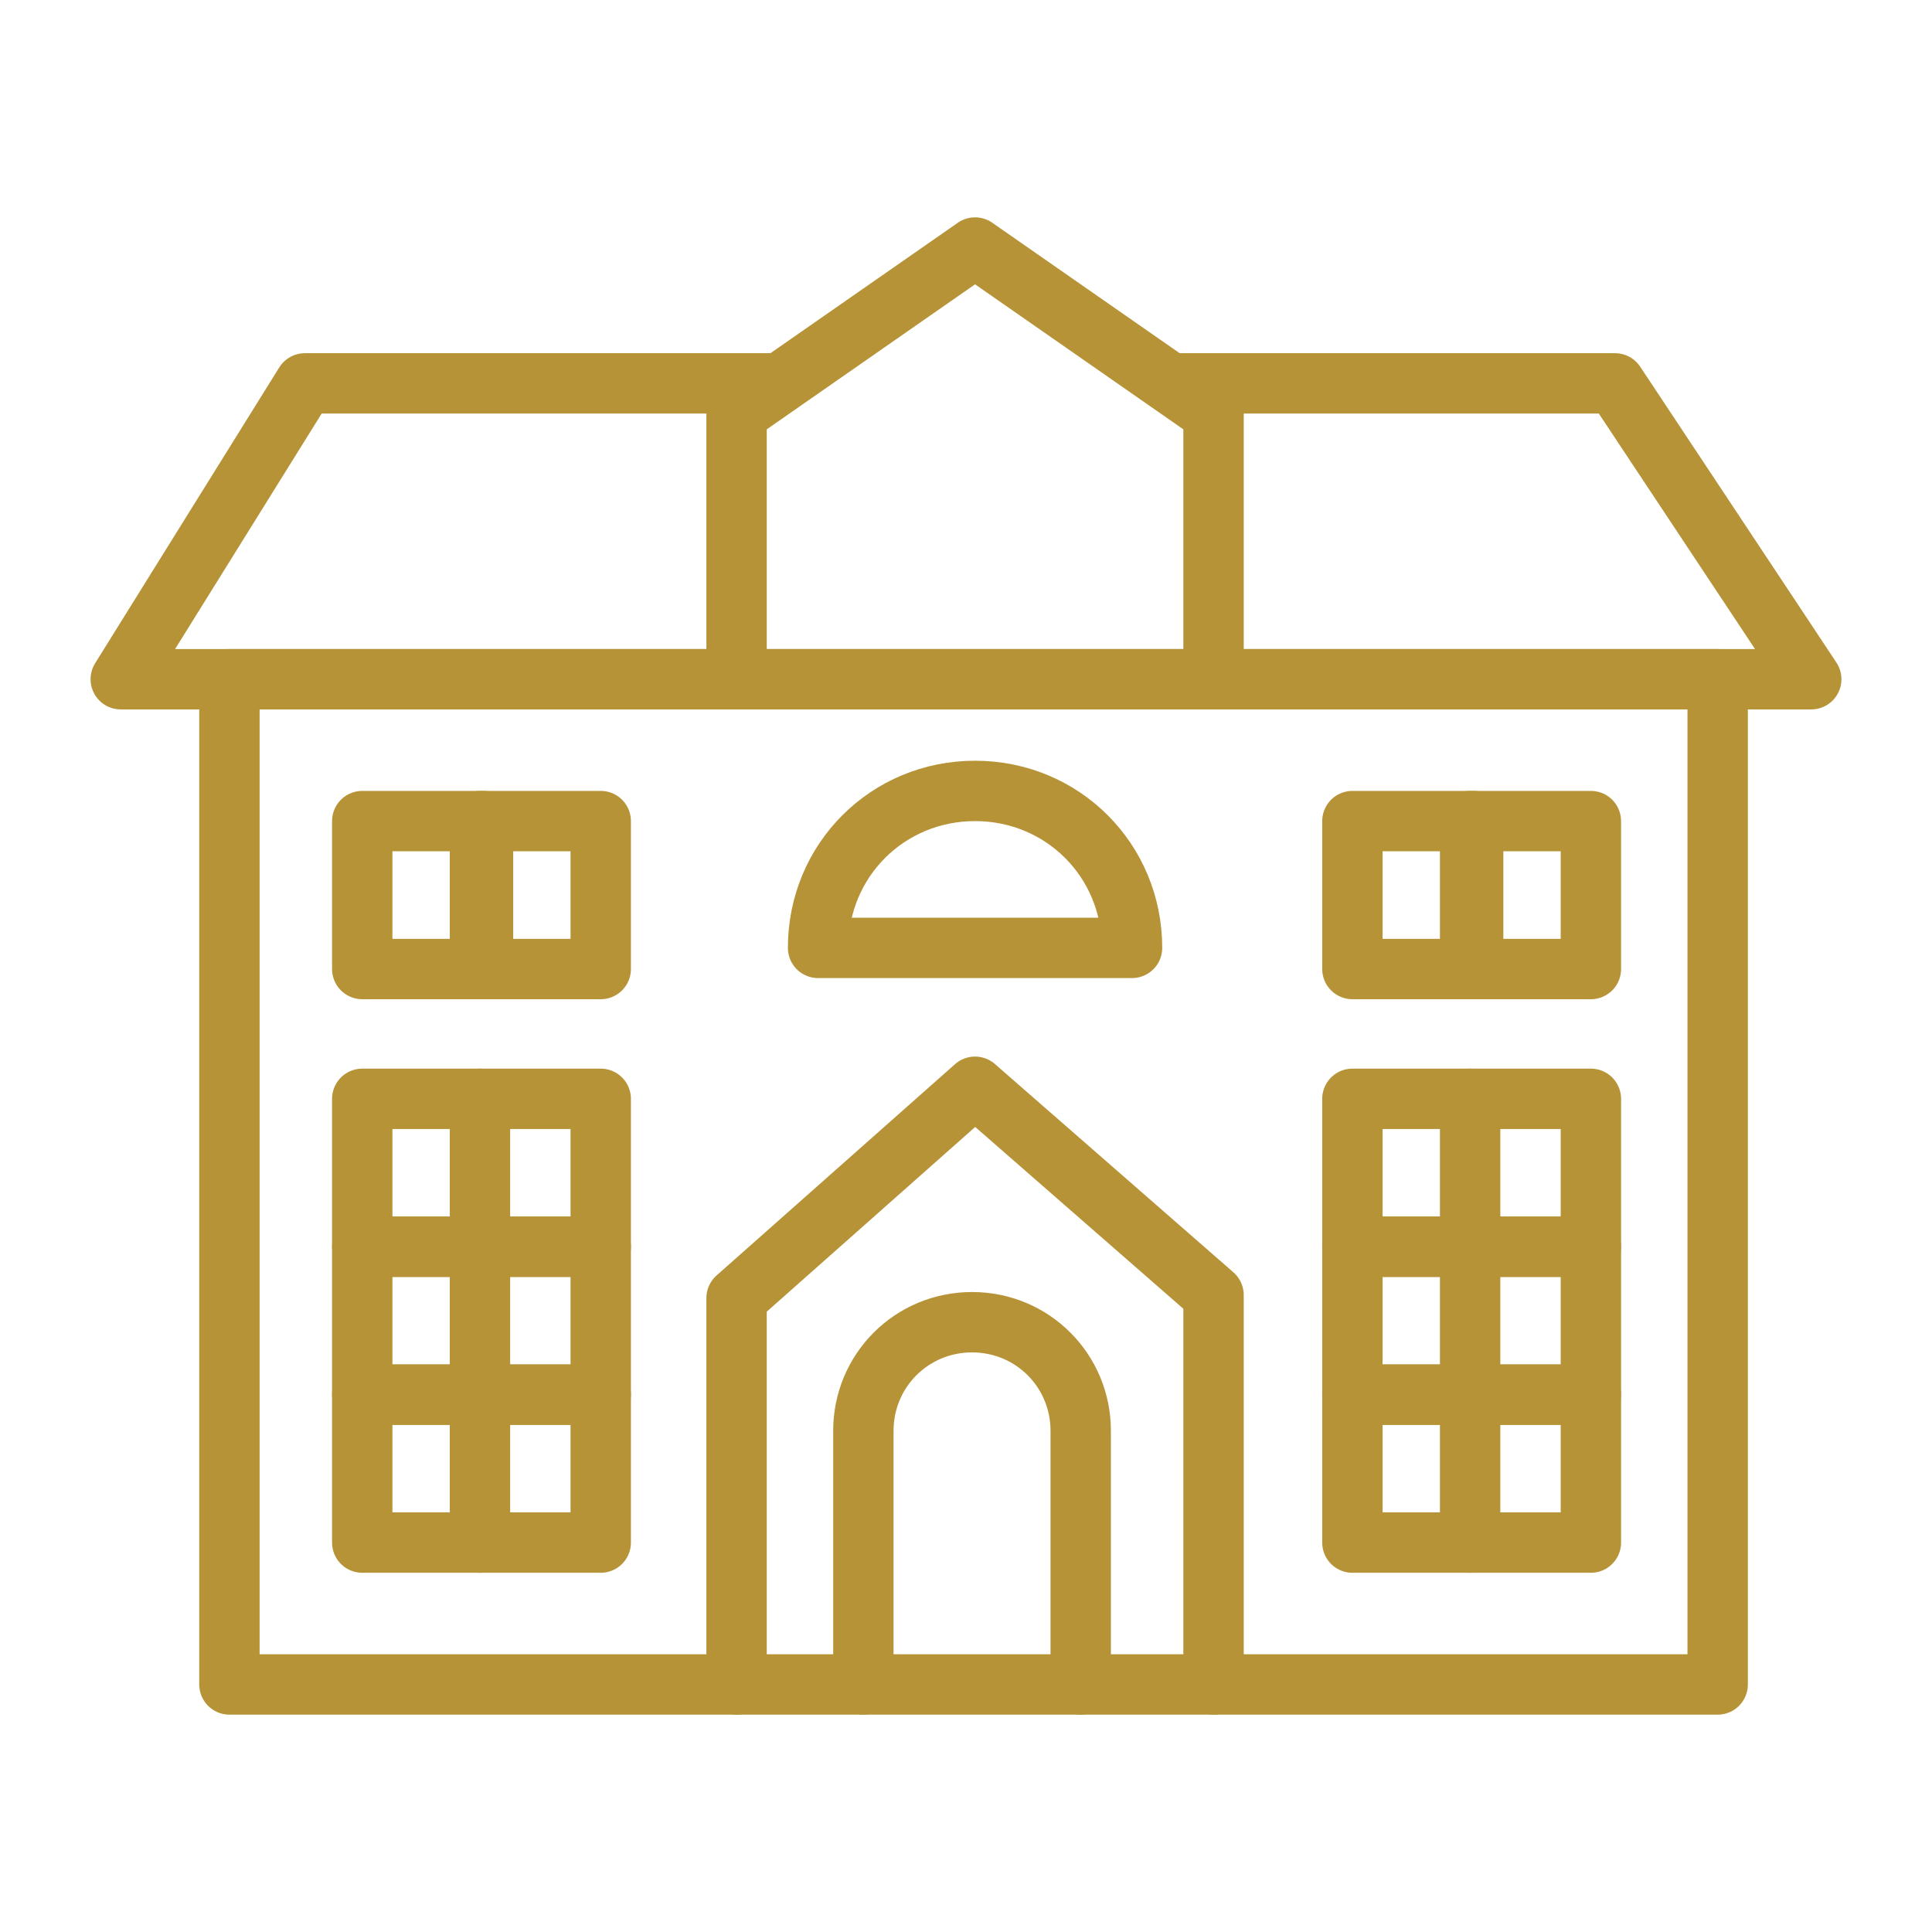
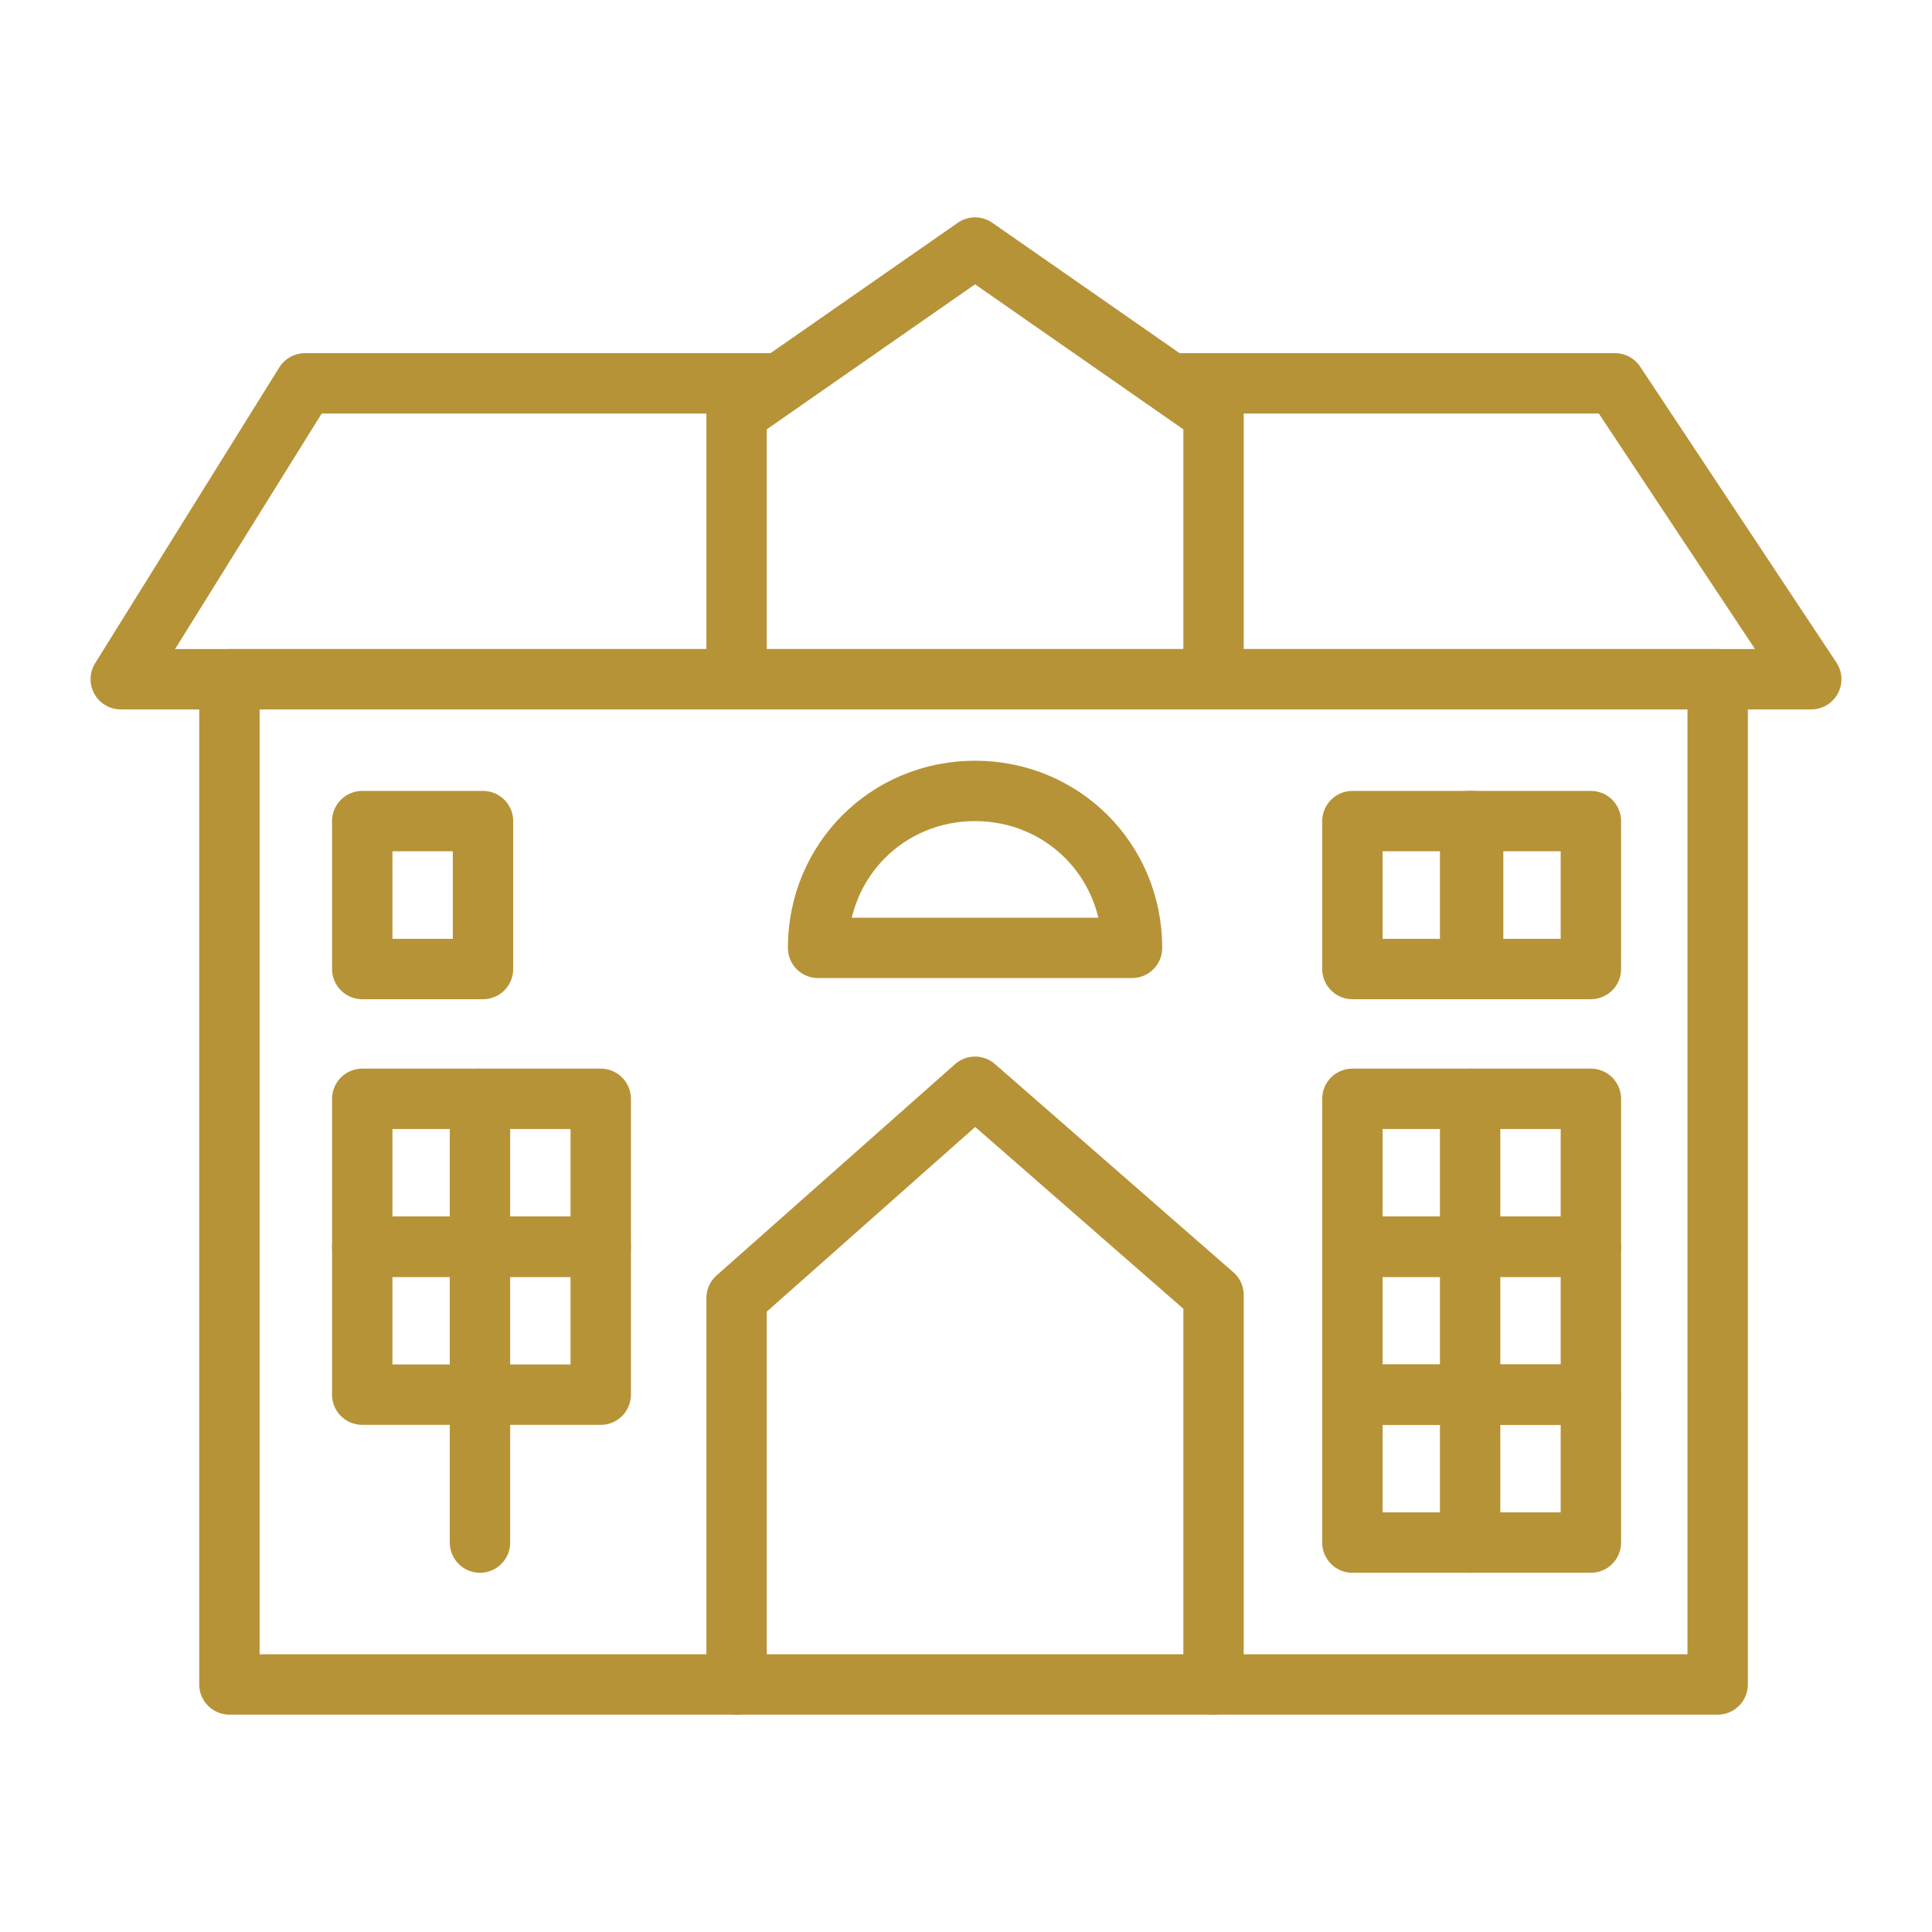
<svg xmlns="http://www.w3.org/2000/svg" id="icons" version="1.1" viewBox="0 0 64 64">
  <defs>
    <style> .st0 { fill: none; stroke: #b79337; stroke-linecap: round; stroke-linejoin: round; stroke-width: 2px; } </style>
  </defs>
  <g id="property">
    <rect class="st0" x="7.6" y="22.5" width="49.3" height="33.3" />
    <polyline class="st0" points="25.8 12.7 10.1 12.7 4 22.5 24.4 22.5 40.2 22.5 60 22.5 53.5 12.7 38.9 12.7" />
    <polyline class="st0" points="24.4 55.8 24.4 43 32.3 36 40.2 42.9 40.2 55.8" />
    <polyline class="st0" points="24.4 22.5 24.4 13.7 32.3 8.2 40.2 13.7 40.2 22.5" />
-     <path class="st0" d="M28.6,55.8v-8.4c0-2,1.6-3.6,3.6-3.6h0c2,0,3.6,1.6,3.6,3.6h0v8.4" />
    <rect class="st0" x="12" y="36.4" width="7.9" height="4.9" />
    <rect class="st0" x="12" y="41.3" width="7.9" height="4.9" />
-     <rect class="st0" x="12" y="46.2" width="7.9" height="4.9" />
    <rect class="st0" x="48.7" y="27.2" width="4" height="4.9" />
    <rect class="st0" x="44.8" y="27.2" width="4" height="4.9" />
-     <rect class="st0" x="15.9" y="27.2" width="4" height="4.9" />
    <rect class="st0" x="12" y="27.2" width="4" height="4.9" />
    <rect class="st0" x="44.8" y="36.4" width="7.9" height="4.9" />
    <rect class="st0" x="44.8" y="41.3" width="7.9" height="4.9" />
    <rect class="st0" x="44.8" y="46.2" width="7.9" height="4.9" />
-     <path class="st0" d="M37.5,31.4c0-2.9-2.3-5.2-5.2-5.2s-5.2,2.3-5.2,5.2h10.4Z" />
+     <path class="st0" d="M37.5,31.4c0-2.9-2.3-5.2-5.2-5.2s-5.2,2.3-5.2,5.2h10.4" />
    <line class="st0" x1="15.9" y1="36.4" x2="15.9" y2="51.1" />
    <line class="st0" x1="48.7" y1="36.4" x2="48.7" y2="51.1" />
  </g>
</svg>